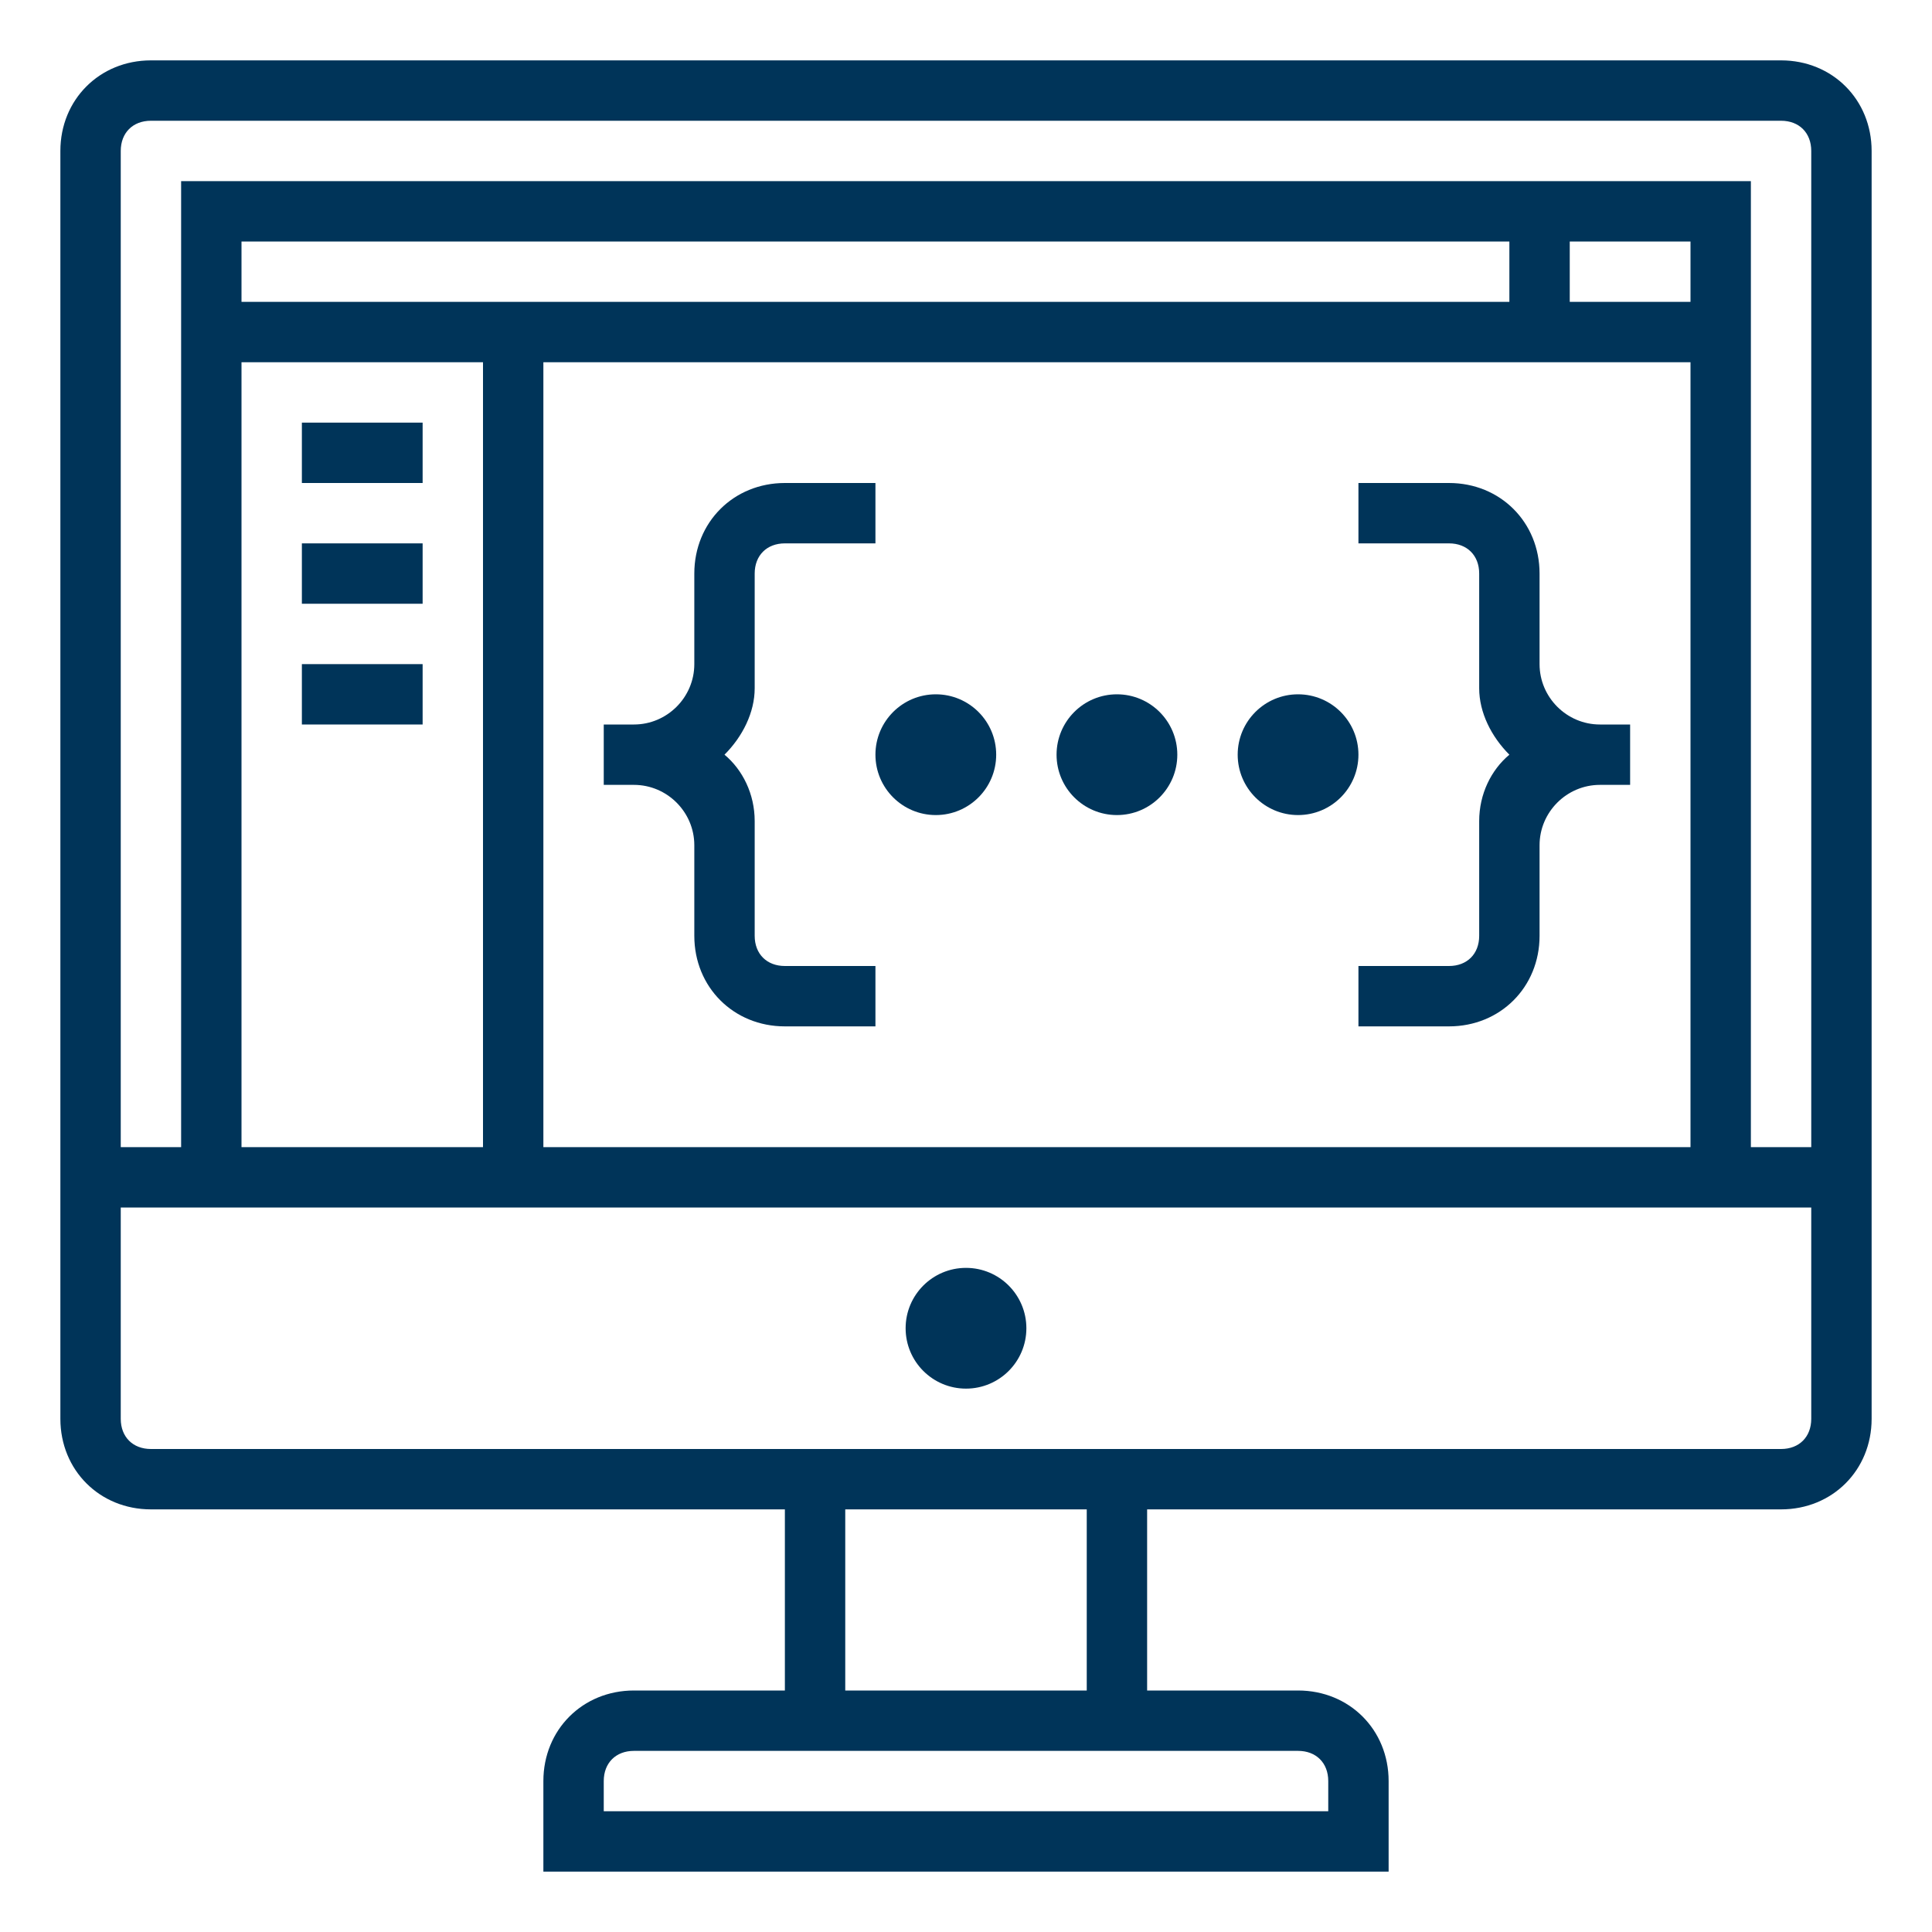
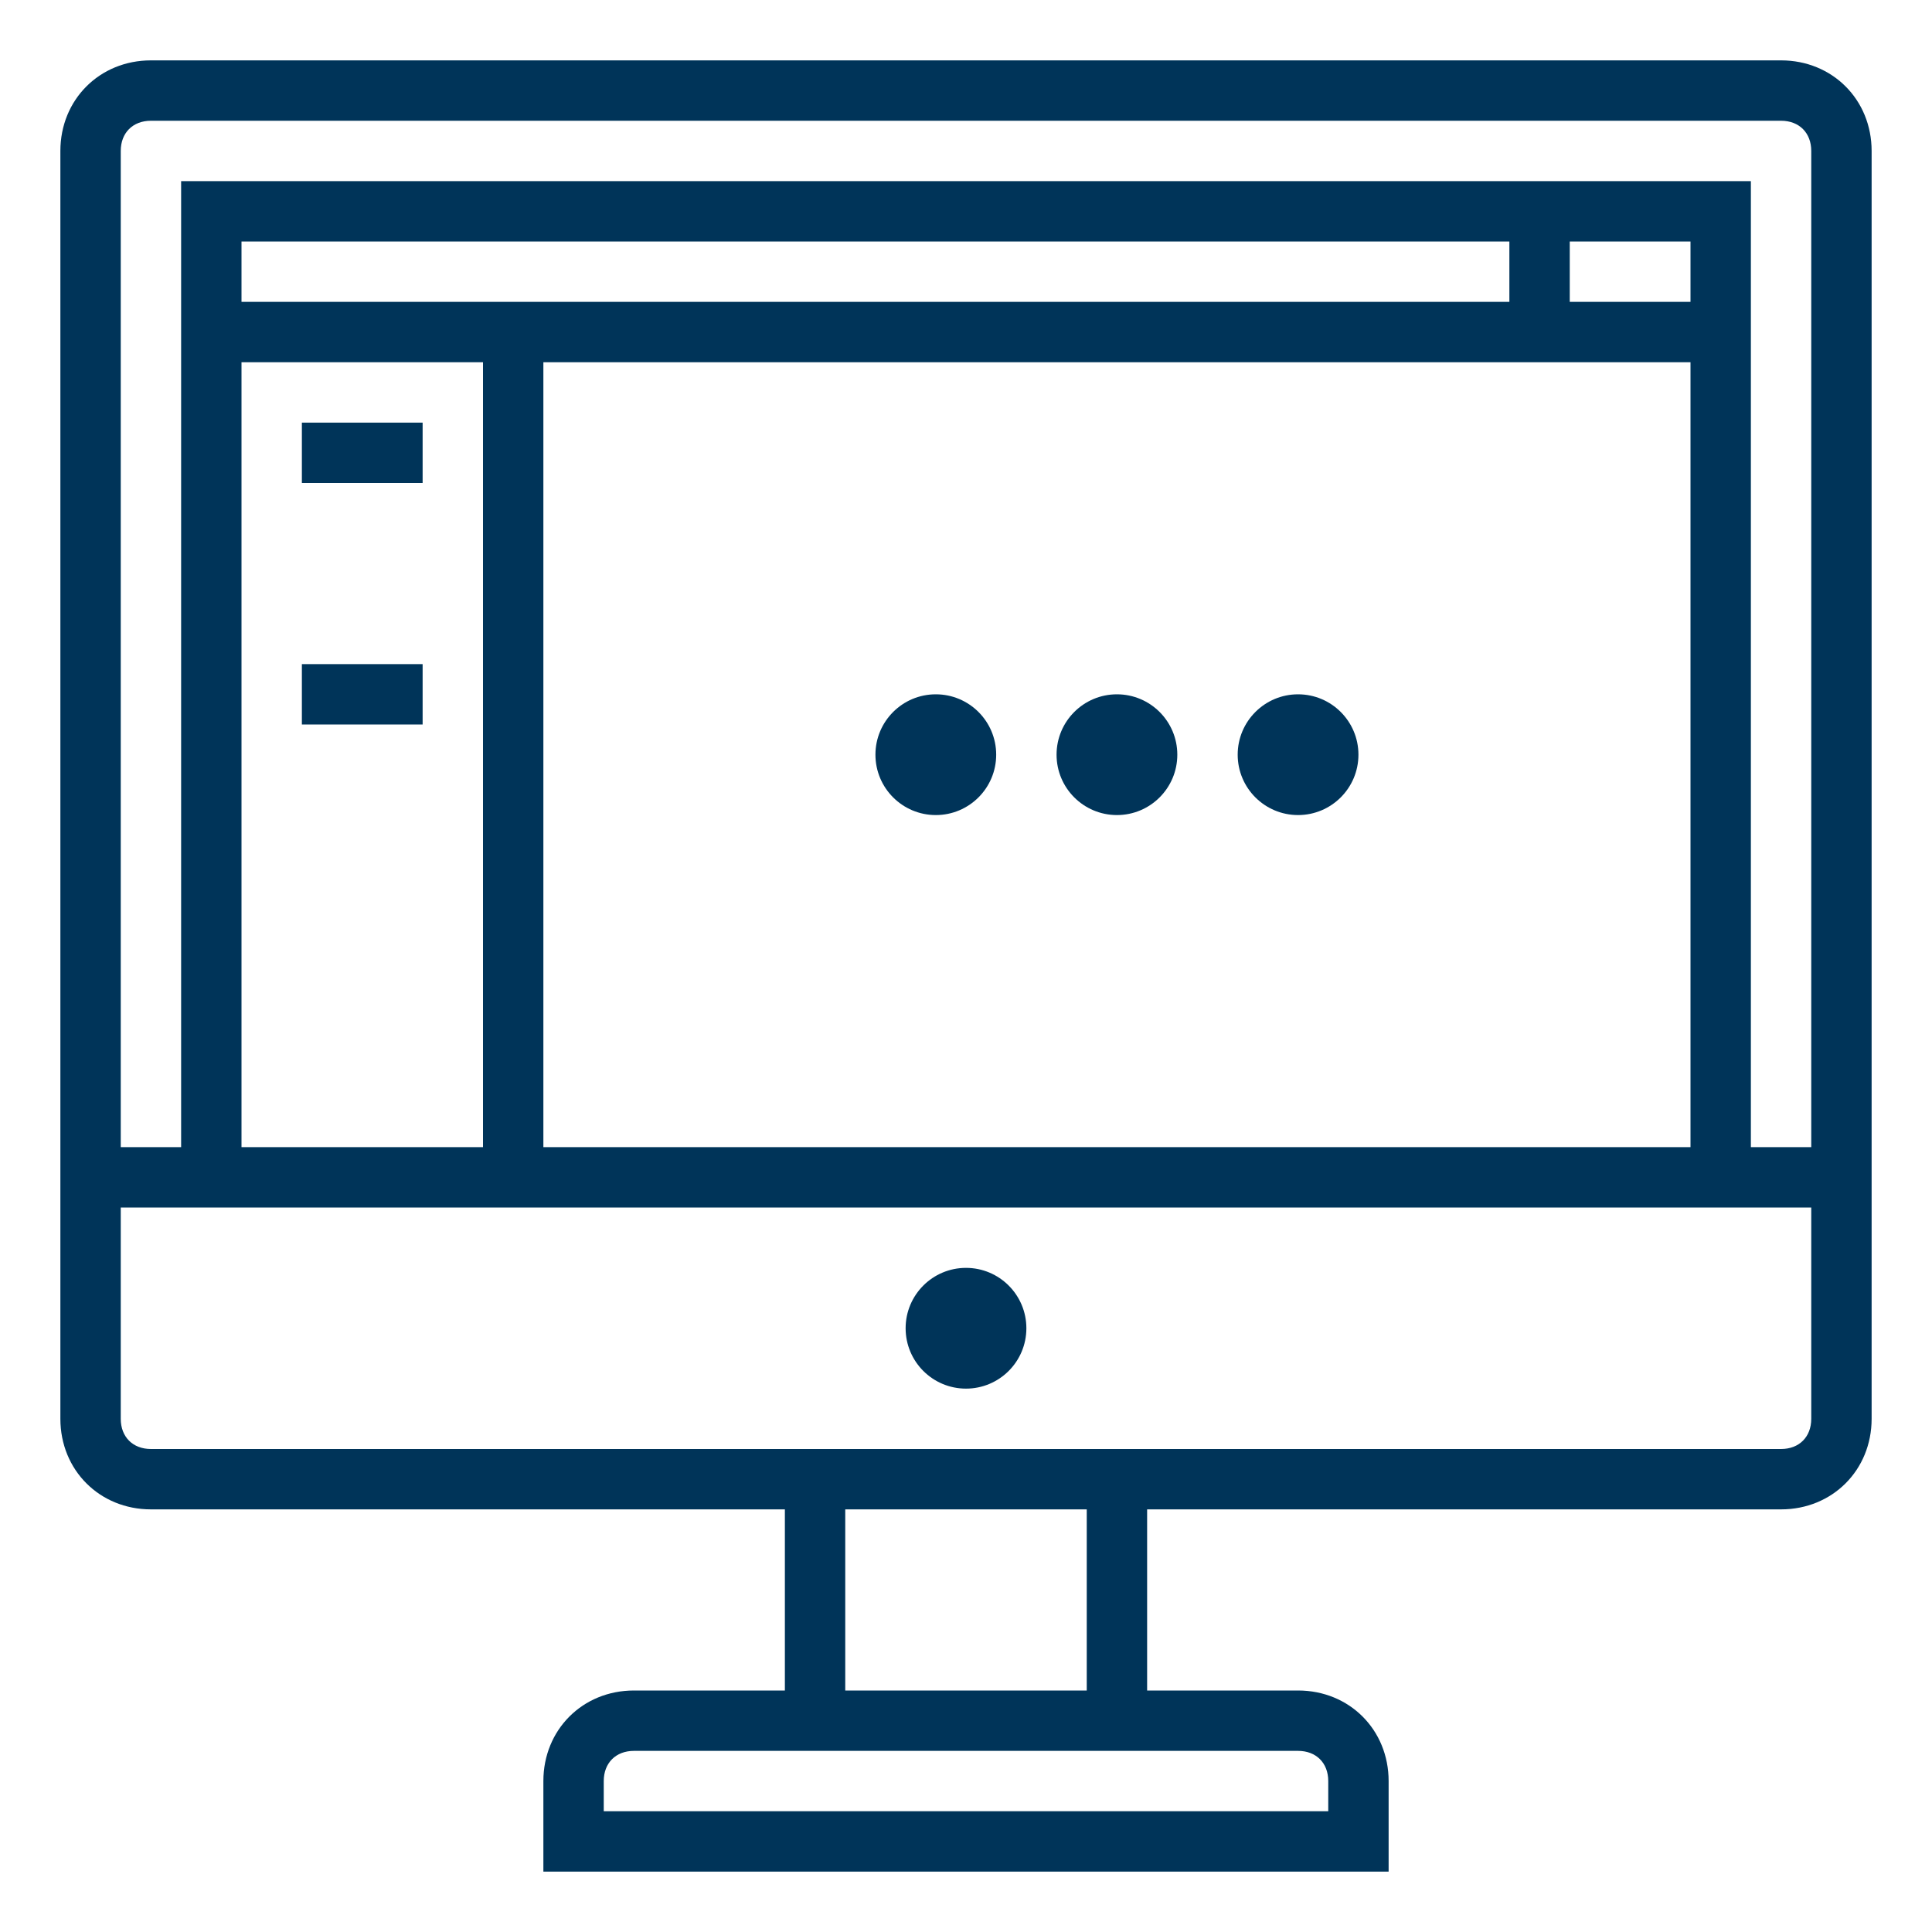
<svg xmlns="http://www.w3.org/2000/svg" xmlns:ns1="http://sodipodi.sourceforge.net/DTD/sodipodi-0.dtd" xmlns:ns2="http://www.inkscape.org/namespaces/inkscape" version="1.1" x="0px" y="0px" viewBox="0 0 64 64" style="enable-background:new 0 0 64 64;" xml:space="preserve" id="svg114" ns1:docname="noun_1669552_developpement.svg" ns2:version="0.92.3 (2405546, 2018-03-11)">
  <defs id="defs118" />
  <ns1:namedview pagecolor="#ffffff" bordercolor="#666666" borderopacity="1" objecttolerance="10" gridtolerance="10" guidetolerance="10" ns2:pageopacity="0" ns2:pageshadow="2" ns2:window-width="1920" ns2:window-height="1017" id="namedview116" showgrid="false" ns2:zoom="13.25" ns2:cx="32" ns2:cy="32" ns2:window-x="-8" ns2:window-y="-8" ns2:window-maximized="1" ns2:current-layer="svg114" />
  <style type="text/css" id="style66">
	.st0{display:none;}
	.st1{display:inline;}
	.st2{fill:none;stroke:#B3B3B3;stroke-width:0.1;stroke-miterlimit:10;}
</style>
  <g class="st0" id="g92">
    <g class="st1" id="g90">
      <rect x="2" y="2" class="st2" width="60" height="60" id="rect68" />
      <line class="st2" x1="32" y1="2" x2="32" y2="62" id="line70" />
      <line class="st2" x1="62" y1="32" x2="2" y2="32" id="line72" />
      <line class="st2" x1="2" y1="2" x2="62" y2="62" id="line74" />
-       <rect x="10" y="10" class="st2" width="44" height="44" id="rect76" />
      <line class="st2" x1="62" y1="2" x2="2" y2="62" id="line78" />
      <line class="st2" x1="2" y1="32" x2="32" y2="2" id="line80" />
      <line class="st2" x1="32" y1="2" x2="62" y2="32" id="line82" />
      <line class="st2" x1="62" y1="32" x2="32" y2="62" id="line84" />
      <line class="st2" x1="32" y1="62" x2="2" y2="32" id="line86" />
      <circle class="st2" cx="32" cy="32" r="21" id="circle88" />
    </g>
  </g>
  <path d="M59,2H5C3.3,2,2,3.3,2,5v42c0,1.7,1.3,3,3,3h21v6h-5c-1.7,0-3,1.3-3,3v3h28v-3c0-1.7-1.3-3-3-3h-5v-6h21c1.7,0,3-1.3,3-3V5  C62,3.3,60.7,2,59,2z M5,4h54c0.6,0,1,0.4,1,1v33h-2V6H6v32H4V5C4,4.4,4.4,4,5,4z M56,10h-4V8h4V10z M50,10H8V8h42V10z M8,12h8v26H8  V12z M18,12h38v26H18V12z M43,58c0.6,0,1,0.4,1,1v1H20v-1c0-0.6,0.4-1,1-1H43z M36,56h-8v-6h8V56z M59,48H5c-0.6,0-1-0.4-1-1v-7h56  v7C60,47.6,59.6,48,59,48z" id="path94" style="fill:#003459;fill-opacity:1" />
  <circle cx="32" cy="44" r="2" id="circle96" style="fill:#003459;fill-opacity:1" />
  <rect x="10" y="14" width="4" height="2" id="rect98" style="fill:#003459;fill-opacity:1" />
-   <rect x="10" y="18" width="4" height="2" id="rect100" style="fill:#003459;fill-opacity:1" />
  <rect x="10" y="22" width="4" height="2" id="rect102" style="fill:#003459;fill-opacity:1" />
  <circle cx="31" cy="25" r="2" id="circle104" style="fill:#003459;fill-opacity:1" />
  <circle cx="37" cy="25" r="2" id="circle106" style="fill:#003459;fill-opacity:1" />
  <circle cx="43" cy="25" r="2" id="circle108" style="fill:#003459;fill-opacity:1" />
-   <path d="M25,31v-3.8c0-0.9-0.4-1.7-1-2.2c0.6-0.6,1-1.4,1-2.2V19c0-0.6,0.4-1,1-1h3v-2h-3c-1.7,0-3,1.3-3,3v3c0,1.1-0.9,2-2,2h-1v2  h1c1.1,0,2,0.9,2,2v3c0,1.7,1.3,3,3,3h3v-2h-3C25.4,32,25,31.6,25,31z" id="path110" style="fill:#003459;fill-opacity:1" />
-   <path d="M53,24c-1.1,0-2-0.9-2-2v-3c0-1.7-1.3-3-3-3h-3v2h3c0.6,0,1,0.4,1,1v3.8c0,0.8,0.4,1.6,1,2.2c-0.6,0.5-1,1.3-1,2.2V31  c0,0.6-0.4,1-1,1h-3v2h3c1.7,0,3-1.3,3-3v-3c0-1.1,0.9-2,2-2h1v-2H53z" id="path112" style="fill:#003459;fill-opacity:1" />
</svg>